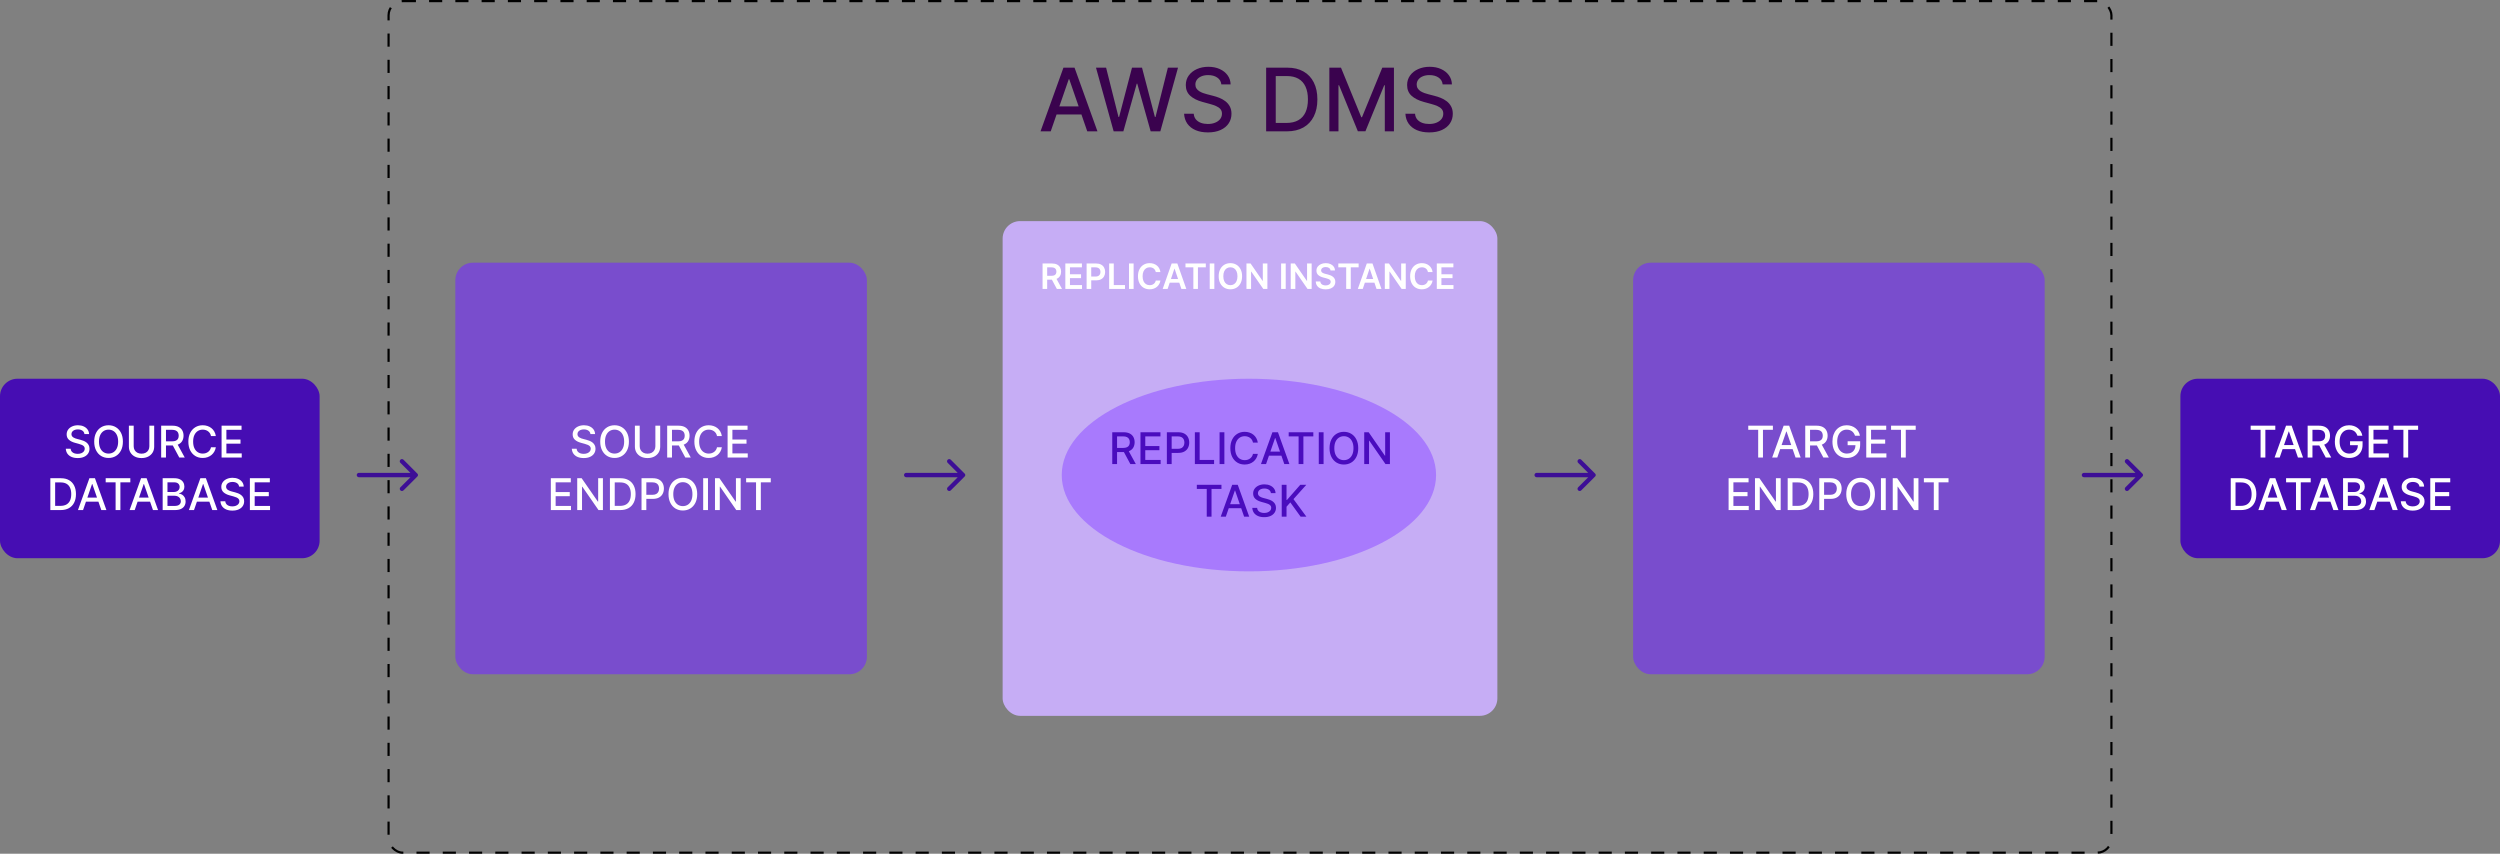
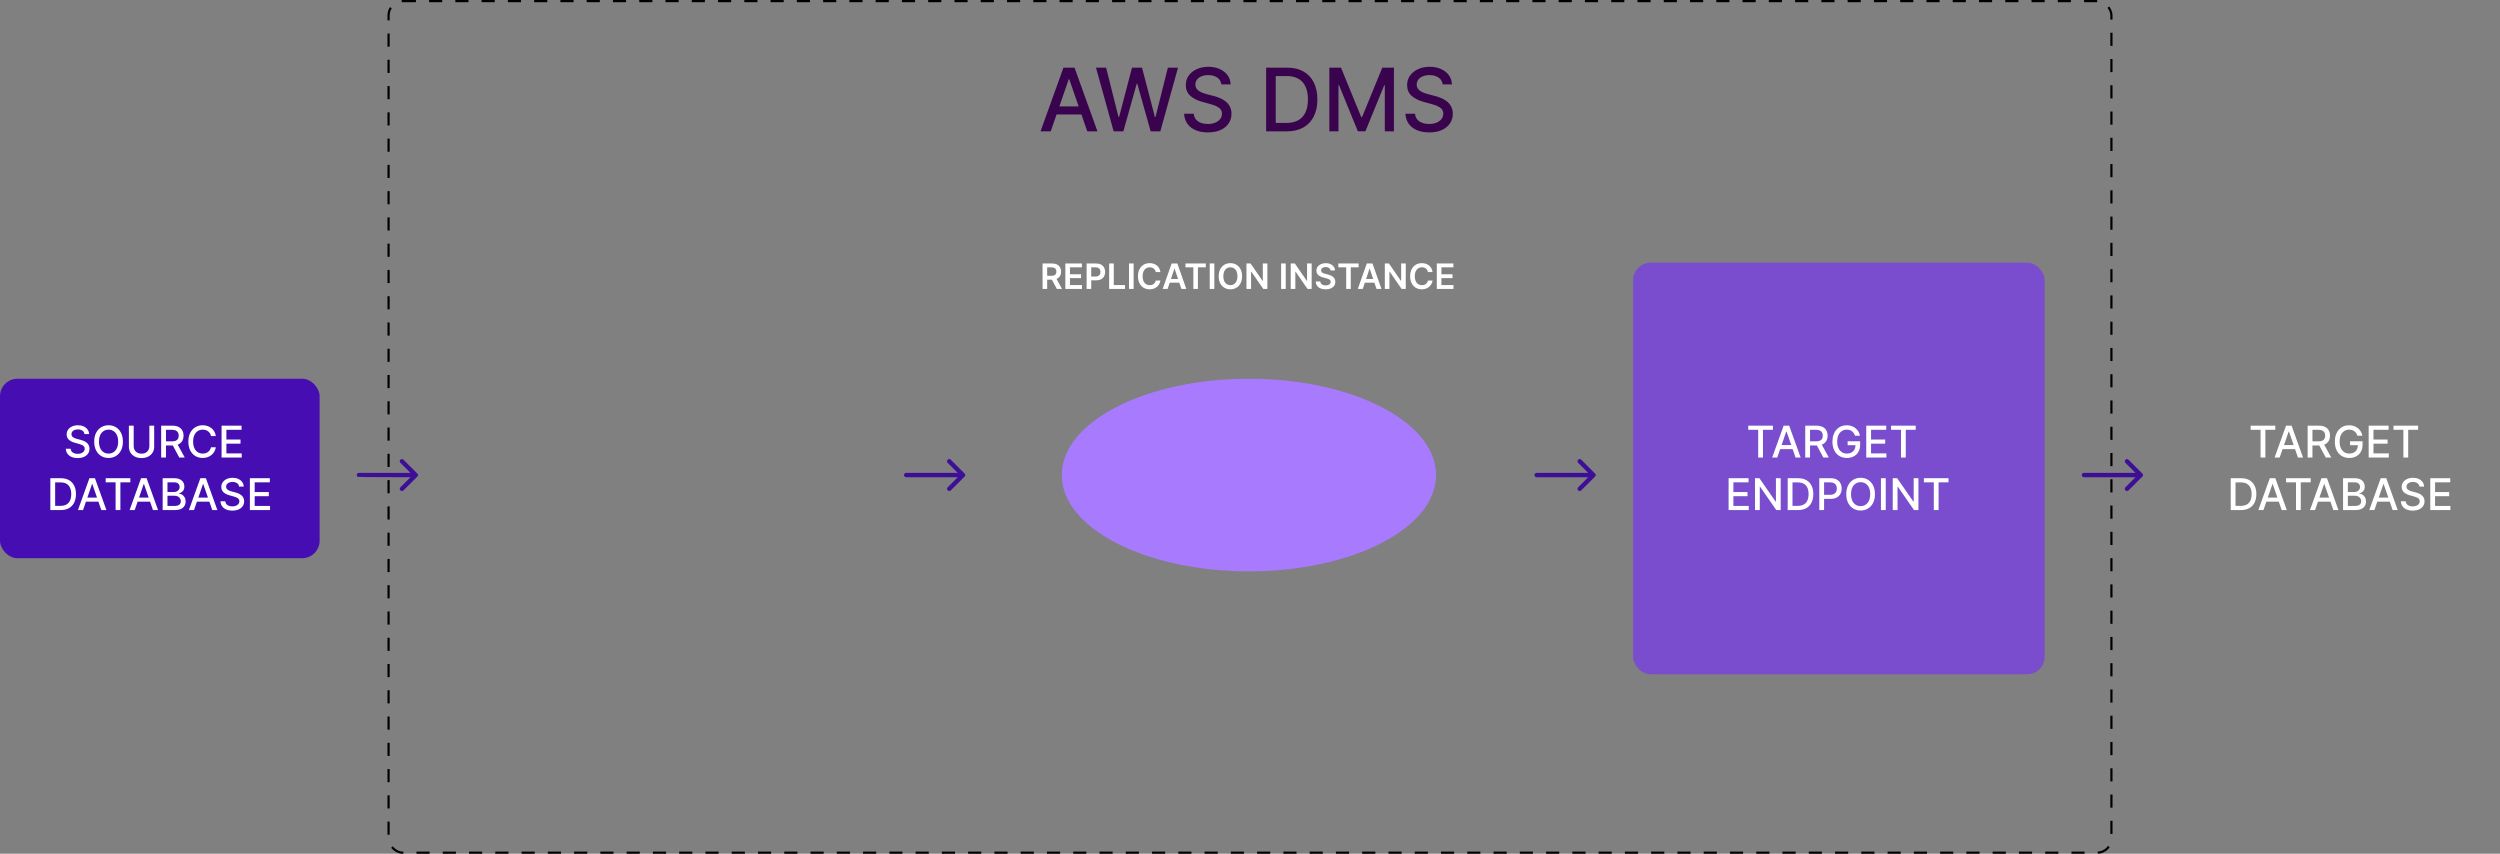
<svg xmlns="http://www.w3.org/2000/svg" width="1142" height="390" viewBox="0 0 1142 390" fill="none">
  <rect x="0" y="0" width="1142" height="390" fill="#808080" stroke="none" />
  <path d="M479.97 60H475.311L485.779 30.909H490.85L501.319 60H496.66L488.436 36.193H488.208L479.97 60ZM480.751 48.608H495.865V52.301H480.751V48.608ZM508.716 60L500.648 30.909H505.265L510.932 53.438H511.202L517.097 30.909H521.671L527.566 53.452H527.836L533.489 30.909H538.12L530.037 60H525.62L519.498 38.21H519.27L513.148 60H508.716ZM557.91 38.551C557.759 37.206 557.134 36.165 556.035 35.426C554.937 34.678 553.554 34.304 551.887 34.304C550.694 34.304 549.662 34.493 548.791 34.872C547.92 35.242 547.243 35.753 546.76 36.406C546.286 37.05 546.049 37.784 546.049 38.608C546.049 39.299 546.21 39.896 546.532 40.398C546.864 40.9 547.295 41.321 547.825 41.662C548.365 41.993 548.942 42.273 549.558 42.5C550.173 42.718 550.765 42.898 551.333 43.04L554.174 43.778C555.102 44.006 556.054 44.313 557.029 44.702C558.005 45.09 558.909 45.601 559.743 46.236C560.576 46.87 561.248 47.656 561.76 48.594C562.28 49.531 562.541 50.653 562.541 51.96C562.541 53.608 562.115 55.071 561.262 56.349C560.42 57.628 559.193 58.636 557.583 59.375C555.983 60.114 554.047 60.483 551.774 60.483C549.596 60.483 547.711 60.137 546.12 59.446C544.529 58.755 543.284 57.775 542.385 56.506C541.485 55.227 540.988 53.712 540.893 51.96H545.297C545.382 53.011 545.723 53.887 546.319 54.588C546.925 55.279 547.697 55.795 548.635 56.136C549.582 56.468 550.618 56.633 551.745 56.633C552.986 56.633 554.089 56.439 555.055 56.051C556.03 55.653 556.797 55.104 557.356 54.403C557.915 53.693 558.194 52.865 558.194 51.918C558.194 51.056 557.948 50.35 557.456 49.801C556.973 49.252 556.315 48.797 555.481 48.438C554.657 48.078 553.725 47.76 552.683 47.486L549.245 46.548C546.916 45.914 545.069 44.981 543.706 43.75C542.351 42.519 541.674 40.89 541.674 38.864C541.674 37.188 542.129 35.724 543.038 34.474C543.947 33.224 545.178 32.254 546.731 31.562C548.284 30.862 550.036 30.511 551.987 30.511C553.957 30.511 555.694 30.857 557.2 31.548C558.715 32.24 559.908 33.191 560.779 34.403C561.651 35.606 562.105 36.989 562.143 38.551H557.91ZM587.789 60H578.372V30.909H588.088C590.938 30.909 593.386 31.491 595.431 32.656C597.477 33.812 599.044 35.474 600.133 37.642C601.232 39.801 601.781 42.391 601.781 45.412C601.781 48.442 601.227 51.046 600.119 53.224C599.02 55.403 597.43 57.079 595.346 58.253C593.263 59.418 590.744 60 587.789 60ZM582.761 56.165H587.548C589.764 56.165 591.606 55.748 593.074 54.915C594.541 54.072 595.64 52.855 596.369 51.264C597.098 49.664 597.463 47.713 597.463 45.412C597.463 43.13 597.098 41.193 596.369 39.602C595.649 38.011 594.574 36.804 593.145 35.98C591.715 35.156 589.939 34.744 587.818 34.744H582.761V56.165ZM607.239 30.909H612.566L621.827 53.523H622.168L631.429 30.909H636.756V60H632.58V38.949H632.31L623.73 59.957H620.265L611.685 38.935H611.415V60H607.239V30.909ZM659.004 38.551C658.852 37.206 658.227 36.165 657.129 35.426C656.03 34.678 654.648 34.304 652.981 34.304C651.788 34.304 650.756 34.493 649.885 34.872C649.013 35.242 648.336 35.753 647.853 36.406C647.38 37.05 647.143 37.784 647.143 38.608C647.143 39.299 647.304 39.896 647.626 40.398C647.958 40.9 648.388 41.321 648.919 41.662C649.458 41.993 650.036 42.273 650.652 42.5C651.267 42.718 651.859 42.898 652.427 43.04L655.268 43.778C656.196 44.006 657.148 44.313 658.123 44.702C659.099 45.09 660.003 45.601 660.836 46.236C661.67 46.87 662.342 47.656 662.853 48.594C663.374 49.531 663.635 50.653 663.635 51.96C663.635 53.608 663.208 55.071 662.356 56.349C661.513 57.628 660.287 58.636 658.677 59.375C657.077 60.114 655.14 60.483 652.868 60.483C650.69 60.483 648.805 60.137 647.214 59.446C645.623 58.755 644.378 57.775 643.478 56.506C642.579 55.227 642.082 53.712 641.987 51.96H646.39C646.475 53.011 646.816 53.887 647.413 54.588C648.019 55.279 648.791 55.795 649.728 56.136C650.675 56.468 651.712 56.633 652.839 56.633C654.08 56.633 655.183 56.439 656.149 56.051C657.124 55.653 657.891 55.104 658.45 54.403C659.009 53.693 659.288 52.865 659.288 51.918C659.288 51.056 659.042 50.35 658.549 49.801C658.066 49.252 657.408 48.797 656.575 48.438C655.751 48.078 654.818 47.76 653.777 47.486L650.339 46.548C648.01 45.914 646.163 44.981 644.799 43.75C643.445 42.519 642.768 40.89 642.768 38.864C642.768 37.188 643.223 35.724 644.132 34.474C645.041 33.224 646.272 32.254 647.825 31.562C649.378 30.862 651.13 30.511 653.081 30.511C655.05 30.511 656.788 30.857 658.294 31.548C659.809 32.24 661.002 33.191 661.873 34.403C662.744 35.606 663.199 36.989 663.237 38.551H659.004Z" fill="#3A034E" />
-   <rect x="458" y="101" width="226" height="226" rx="8" fill="#C6ADF5" />
  <path d="M476.241 132V120.364H480.605C481.499 120.364 482.249 120.519 482.855 120.83C483.465 121.14 483.925 121.576 484.236 122.136C484.55 122.693 484.707 123.343 484.707 124.085C484.707 124.831 484.548 125.479 484.23 126.028C483.916 126.574 483.452 126.996 482.838 127.295C482.224 127.591 481.471 127.739 480.577 127.739H477.469V125.989H480.293C480.815 125.989 481.243 125.917 481.577 125.773C481.91 125.625 482.156 125.411 482.315 125.131C482.478 124.847 482.56 124.498 482.56 124.085C482.56 123.672 482.478 123.32 482.315 123.028C482.152 122.733 481.904 122.509 481.571 122.358C481.238 122.203 480.808 122.125 480.281 122.125H478.349V132H476.241ZM482.253 126.727L485.134 132H482.781L479.952 126.727H482.253ZM486.648 132V120.364H494.216V122.131H488.756V125.29H493.824V127.057H488.756V130.233H494.261V132H486.648ZM496.366 132V120.364H500.73C501.624 120.364 502.374 120.53 502.98 120.864C503.59 121.197 504.05 121.655 504.361 122.239C504.675 122.818 504.832 123.477 504.832 124.216C504.832 124.962 504.675 125.625 504.361 126.205C504.046 126.784 503.582 127.241 502.969 127.574C502.355 127.903 501.599 128.068 500.702 128.068H497.81V126.335H500.418C500.94 126.335 501.368 126.244 501.702 126.062C502.035 125.881 502.281 125.631 502.44 125.312C502.603 124.994 502.685 124.629 502.685 124.216C502.685 123.803 502.603 123.439 502.44 123.125C502.281 122.811 502.033 122.566 501.696 122.392C501.363 122.214 500.933 122.125 500.406 122.125H498.474V132H496.366ZM506.663 132V120.364H508.771V130.233H513.896V132H506.663ZM517.834 120.364V132H515.726V120.364H517.834ZM530.077 124.29H527.952C527.891 123.941 527.779 123.633 527.616 123.364C527.454 123.091 527.251 122.86 527.009 122.67C526.766 122.481 526.49 122.339 526.179 122.244C525.872 122.146 525.541 122.097 525.185 122.097C524.552 122.097 523.991 122.256 523.503 122.574C523.014 122.888 522.632 123.35 522.355 123.96C522.079 124.566 521.94 125.307 521.94 126.182C521.94 127.072 522.079 127.822 522.355 128.432C522.635 129.038 523.018 129.496 523.503 129.807C523.991 130.114 524.55 130.267 525.179 130.267C525.527 130.267 525.853 130.222 526.156 130.131C526.463 130.036 526.738 129.898 526.98 129.716C527.226 129.534 527.433 129.311 527.599 129.045C527.77 128.78 527.887 128.477 527.952 128.136L530.077 128.148C529.997 128.701 529.825 129.22 529.56 129.705C529.298 130.189 528.955 130.617 528.531 130.989C528.107 131.356 527.611 131.644 527.043 131.852C526.474 132.057 525.844 132.159 525.151 132.159C524.128 132.159 523.215 131.922 522.412 131.449C521.609 130.975 520.976 130.292 520.514 129.398C520.052 128.504 519.821 127.432 519.821 126.182C519.821 124.928 520.054 123.856 520.52 122.966C520.986 122.072 521.62 121.388 522.423 120.915C523.226 120.441 524.135 120.205 525.151 120.205C525.798 120.205 526.401 120.295 526.957 120.477C527.514 120.659 528.01 120.926 528.446 121.278C528.882 121.627 529.24 122.055 529.52 122.562C529.804 123.066 529.99 123.642 530.077 124.29ZM533.361 132H531.111L535.207 120.364H537.81L541.912 132H539.662L536.554 122.75H536.463L533.361 132ZM533.435 127.438H539.571V129.131H533.435V127.438ZM541.527 122.131V120.364H550.811V122.131H547.214V132H545.124V122.131H541.527ZM554.709 120.364V132H552.601V120.364H554.709ZM567.389 126.182C567.389 127.436 567.154 128.509 566.685 129.403C566.219 130.294 565.582 130.975 564.776 131.449C563.973 131.922 563.062 132.159 562.043 132.159C561.024 132.159 560.111 131.922 559.304 131.449C558.501 130.972 557.865 130.288 557.395 129.398C556.929 128.504 556.696 127.432 556.696 126.182C556.696 124.928 556.929 123.856 557.395 122.966C557.865 122.072 558.501 121.388 559.304 120.915C560.111 120.441 561.024 120.205 562.043 120.205C563.062 120.205 563.973 120.441 564.776 120.915C565.582 121.388 566.219 122.072 566.685 122.966C567.154 123.856 567.389 124.928 567.389 126.182ZM565.27 126.182C565.27 125.299 565.132 124.555 564.855 123.949C564.582 123.339 564.204 122.879 563.719 122.568C563.234 122.254 562.675 122.097 562.043 122.097C561.41 122.097 560.851 122.254 560.366 122.568C559.882 122.879 559.501 123.339 559.224 123.949C558.952 124.555 558.815 125.299 558.815 126.182C558.815 127.064 558.952 127.811 559.224 128.42C559.501 129.027 559.882 129.487 560.366 129.801C560.851 130.112 561.41 130.267 562.043 130.267C562.675 130.267 563.234 130.112 563.719 129.801C564.204 129.487 564.582 129.027 564.855 128.42C565.132 127.811 565.27 127.064 565.27 126.182ZM578.945 120.364V132H577.07L571.587 124.074H571.49V132H569.382V120.364H571.268L576.746 128.295H576.848V120.364H578.945ZM587.318 120.364V132H585.21V120.364H587.318ZM599.163 120.364V132H597.288L591.805 124.074H591.709V132H589.601V120.364H591.487L596.964 128.295H597.067V120.364H599.163ZM607.784 123.562C607.731 123.066 607.508 122.68 607.114 122.403C606.723 122.127 606.216 121.989 605.591 121.989C605.152 121.989 604.775 122.055 604.46 122.188C604.146 122.32 603.905 122.5 603.739 122.727C603.572 122.955 603.487 123.214 603.483 123.506C603.483 123.748 603.538 123.958 603.648 124.136C603.761 124.314 603.915 124.466 604.108 124.591C604.301 124.712 604.515 124.814 604.75 124.898C604.985 124.981 605.222 125.051 605.46 125.108L606.551 125.381C606.991 125.483 607.413 125.621 607.818 125.795C608.227 125.97 608.593 126.189 608.915 126.455C609.241 126.72 609.498 127.04 609.688 127.415C609.877 127.79 609.972 128.229 609.972 128.733C609.972 129.415 609.797 130.015 609.449 130.534C609.1 131.049 608.597 131.453 607.938 131.744C607.282 132.032 606.489 132.176 605.557 132.176C604.652 132.176 603.866 132.036 603.199 131.756C602.536 131.475 602.017 131.066 601.642 130.528C601.271 129.991 601.07 129.335 601.04 128.562H603.114C603.144 128.968 603.269 129.305 603.489 129.574C603.708 129.843 603.994 130.044 604.347 130.176C604.703 130.309 605.1 130.375 605.54 130.375C605.998 130.375 606.4 130.307 606.744 130.17C607.093 130.03 607.366 129.837 607.562 129.591C607.759 129.341 607.86 129.049 607.864 128.716C607.86 128.413 607.771 128.163 607.597 127.966C607.422 127.765 607.178 127.598 606.864 127.466C606.553 127.33 606.189 127.208 605.773 127.102L604.449 126.761C603.491 126.515 602.733 126.142 602.176 125.642C601.623 125.138 601.347 124.47 601.347 123.636C601.347 122.951 601.532 122.35 601.903 121.835C602.278 121.32 602.788 120.92 603.432 120.636C604.076 120.348 604.805 120.205 605.619 120.205C606.445 120.205 607.169 120.348 607.79 120.636C608.415 120.92 608.905 121.316 609.261 121.824C609.617 122.328 609.801 122.907 609.812 123.562H607.784ZM611.339 122.131V120.364H620.624V122.131H617.027V132H614.936V122.131H611.339ZM622.501 132H620.251L624.348 120.364H626.95L631.053 132H628.803L625.695 122.75H625.604L622.501 132ZM622.575 127.438H628.712V129.131H622.575V127.438ZM642.148 120.364V132H640.273L634.79 124.074H634.693V132H632.585V120.364H634.472L639.949 128.295H640.051V120.364H642.148ZM654.405 124.29H652.28C652.219 123.941 652.107 123.633 651.945 123.364C651.782 123.091 651.579 122.86 651.337 122.67C651.094 122.481 650.818 122.339 650.507 122.244C650.2 122.146 649.869 122.097 649.513 122.097C648.88 122.097 648.32 122.256 647.831 122.574C647.342 122.888 646.96 123.35 646.683 123.96C646.407 124.566 646.268 125.307 646.268 126.182C646.268 127.072 646.407 127.822 646.683 128.432C646.964 129.038 647.346 129.496 647.831 129.807C648.32 130.114 648.878 130.267 649.507 130.267C649.856 130.267 650.181 130.222 650.484 130.131C650.791 130.036 651.066 129.898 651.308 129.716C651.554 129.534 651.761 129.311 651.928 129.045C652.098 128.78 652.215 128.477 652.28 128.136L654.405 128.148C654.325 128.701 654.153 129.22 653.888 129.705C653.626 130.189 653.284 130.617 652.859 130.989C652.435 131.356 651.939 131.644 651.371 131.852C650.803 132.057 650.172 132.159 649.479 132.159C648.456 132.159 647.543 131.922 646.74 131.449C645.937 130.975 645.304 130.292 644.842 129.398C644.38 128.504 644.149 127.432 644.149 126.182C644.149 124.928 644.382 123.856 644.848 122.966C645.314 122.072 645.948 121.388 646.751 120.915C647.554 120.441 648.464 120.205 649.479 120.205C650.126 120.205 650.729 120.295 651.286 120.477C651.842 120.659 652.339 120.926 652.774 121.278C653.21 121.627 653.568 122.055 653.848 122.562C654.132 123.066 654.318 123.642 654.405 124.29ZM656.335 132V120.364H663.903V122.131H658.443V125.29H663.511V127.057H658.443V130.233H663.949V132H656.335Z" fill="white" />
  <ellipse cx="570.5" cy="217" rx="85.5" ry="44" fill="#A87AFD" />
-   <path d="M508.078 212V197.455H513.263C514.39 197.455 515.325 197.649 516.069 198.037C516.817 198.425 517.375 198.963 517.745 199.649C518.114 200.331 518.299 201.119 518.299 202.014C518.299 202.904 518.112 203.688 517.738 204.365C517.368 205.037 516.81 205.561 516.061 205.935C515.318 206.309 514.383 206.496 513.256 206.496H509.328V204.607H513.057C513.767 204.607 514.345 204.505 514.79 204.301C515.24 204.098 515.569 203.802 515.777 203.413C515.986 203.025 516.09 202.559 516.09 202.014C516.09 201.465 515.983 200.989 515.77 200.587C515.562 200.184 515.233 199.876 514.783 199.663C514.338 199.446 513.753 199.337 513.029 199.337H510.273V212H508.078ZM515.259 205.438L518.853 212H516.353L512.83 205.438H515.259ZM520.969 212V197.455H530.088V199.344H523.164V203.776H529.613V205.658H523.164V210.111H530.174V212H520.969ZM533.02 212V197.455H538.205C539.336 197.455 540.274 197.661 541.017 198.072C541.76 198.484 542.317 199.048 542.686 199.763C543.055 200.473 543.24 201.273 543.24 202.163C543.24 203.058 543.053 203.863 542.679 204.578C542.31 205.288 541.751 205.852 541.003 206.268C540.259 206.68 539.324 206.886 538.197 206.886H534.632V205.026H537.999C538.714 205.026 539.294 204.902 539.739 204.656C540.184 204.405 540.51 204.064 540.719 203.634C540.927 203.203 541.031 202.713 541.031 202.163C541.031 201.614 540.927 201.126 540.719 200.7C540.51 200.274 540.181 199.94 539.732 199.699C539.286 199.457 538.699 199.337 537.97 199.337H535.214V212H533.02ZM545.813 212V197.455H548.007V210.111H554.598V212H545.813ZM559.297 197.455V212H557.102V197.455H559.297ZM574.574 202.185H572.358C572.272 201.711 572.114 201.295 571.882 200.935C571.65 200.575 571.366 200.269 571.029 200.018C570.693 199.768 570.317 199.578 569.9 199.45C569.488 199.322 569.05 199.259 568.586 199.259C567.748 199.259 566.998 199.469 566.335 199.891C565.677 200.312 565.156 200.93 564.772 201.744C564.394 202.559 564.204 203.553 564.204 204.727C564.204 205.911 564.394 206.91 564.772 207.724C565.156 208.539 565.679 209.154 566.342 209.571C567.005 209.988 567.751 210.196 568.579 210.196C569.038 210.196 569.474 210.134 569.886 210.011C570.303 209.884 570.679 209.696 571.015 209.45C571.351 209.204 571.636 208.903 571.868 208.548C572.104 208.188 572.268 207.777 572.358 207.312L574.574 207.32C574.455 208.035 574.225 208.693 573.885 209.294C573.548 209.891 573.115 210.407 572.585 210.842C572.059 211.273 571.458 211.607 570.781 211.844C570.104 212.08 569.365 212.199 568.565 212.199C567.306 212.199 566.183 211.901 565.199 211.304C564.214 210.703 563.437 209.843 562.869 208.726C562.306 207.608 562.024 206.276 562.024 204.727C562.024 203.174 562.308 201.841 562.876 200.729C563.444 199.611 564.221 198.754 565.206 198.158C566.19 197.556 567.31 197.256 568.565 197.256C569.337 197.256 570.056 197.367 570.724 197.589C571.396 197.807 572 198.129 572.535 198.555C573.07 198.977 573.513 199.493 573.863 200.104C574.214 200.71 574.45 201.403 574.574 202.185ZM578.331 212H576.001L581.235 197.455H583.771L589.005 212H586.676L582.564 200.097H582.45L578.331 212ZM578.721 206.304H586.278V208.151H578.721V206.304ZM588.67 199.344V197.455H599.927V199.344H595.388V212H593.201V199.344H588.67ZM604.609 197.455V212H602.414V197.455H604.609ZM620.44 204.727C620.44 206.28 620.156 207.616 619.588 208.733C619.02 209.846 618.241 210.703 617.251 211.304C616.266 211.901 615.146 212.199 613.892 212.199C612.632 212.199 611.508 211.901 610.518 211.304C609.533 210.703 608.757 209.843 608.189 208.726C607.62 207.608 607.336 206.276 607.336 204.727C607.336 203.174 607.62 201.841 608.189 200.729C608.757 199.611 609.533 198.754 610.518 198.158C611.508 197.556 612.632 197.256 613.892 197.256C615.146 197.256 616.266 197.556 617.251 198.158C618.241 198.754 619.02 199.611 619.588 200.729C620.156 201.841 620.44 203.174 620.44 204.727ZM618.267 204.727C618.267 203.544 618.075 202.547 617.691 201.737C617.313 200.923 616.792 200.307 616.129 199.891C615.471 199.469 614.725 199.259 613.892 199.259C613.054 199.259 612.306 199.469 611.647 199.891C610.989 200.307 610.468 200.923 610.085 201.737C609.706 202.547 609.517 203.544 609.517 204.727C609.517 205.911 609.706 206.91 610.085 207.724C610.468 208.534 610.989 209.15 611.647 209.571C612.306 209.988 613.054 210.196 613.892 210.196C614.725 210.196 615.471 209.988 616.129 209.571C616.792 209.15 617.313 208.534 617.691 207.724C618.075 206.91 618.267 205.911 618.267 204.727ZM634.916 197.455V212H632.899L625.506 201.332H625.371V212H623.176V197.455H625.207L632.608 208.136H632.743V197.455H634.916ZM546.707 223.344V221.455H557.964V223.344H553.426V236H551.238V223.344H546.707ZM559.961 236H557.632L562.866 221.455H565.402L570.636 236H568.307L564.194 224.097H564.081L559.961 236ZM560.352 230.304H567.909V232.151H560.352V230.304ZM580.553 225.276C580.477 224.603 580.164 224.082 579.615 223.713C579.066 223.339 578.375 223.152 577.541 223.152C576.945 223.152 576.429 223.247 575.993 223.436C575.557 223.621 575.219 223.876 574.977 224.203C574.741 224.525 574.622 224.892 574.622 225.304C574.622 225.65 574.703 225.948 574.864 226.199C575.03 226.45 575.245 226.661 575.51 226.831C575.78 226.997 576.069 227.136 576.377 227.25C576.684 227.359 576.98 227.449 577.264 227.52L578.685 227.889C579.149 228.003 579.625 228.157 580.112 228.351C580.6 228.545 581.052 228.801 581.469 229.118C581.886 229.435 582.222 229.828 582.477 230.297C582.738 230.766 582.868 231.327 582.868 231.98C582.868 232.804 582.655 233.536 582.229 234.175C581.807 234.814 581.194 235.318 580.389 235.688C579.589 236.057 578.621 236.241 577.485 236.241C576.396 236.241 575.453 236.069 574.658 235.723C573.862 235.377 573.24 234.887 572.79 234.253C572.34 233.614 572.092 232.856 572.044 231.98H574.246C574.289 232.506 574.459 232.944 574.757 233.294C575.06 233.64 575.446 233.898 575.915 234.068C576.388 234.234 576.907 234.317 577.47 234.317C578.091 234.317 578.642 234.22 579.125 234.026C579.613 233.827 579.996 233.552 580.276 233.202C580.555 232.847 580.695 232.432 580.695 231.959C580.695 231.528 580.572 231.175 580.325 230.901C580.084 230.626 579.755 230.399 579.338 230.219C578.926 230.039 578.46 229.88 577.939 229.743L576.22 229.274C575.056 228.957 574.132 228.491 573.45 227.875C572.773 227.259 572.435 226.445 572.435 225.432C572.435 224.594 572.662 223.862 573.117 223.237C573.571 222.612 574.187 222.127 574.963 221.781C575.74 221.431 576.616 221.256 577.591 221.256C578.576 221.256 579.445 221.429 580.198 221.774C580.955 222.12 581.552 222.596 581.987 223.202C582.423 223.803 582.65 224.494 582.669 225.276H580.553ZM585.491 236V221.455H587.685V228.401H587.863L593.964 221.455H596.726L590.86 228.003L596.748 236H594.106L589.404 229.501L587.685 231.476V236H585.491Z" fill="#4A0CBE" />
  <rect x="746" y="120" width="188" height="188" rx="8" fill="#794DCD" />
  <path d="M798.603 196.344V194.455H809.86V196.344H805.322V209H803.135V196.344H798.603ZM811.858 209H809.528L814.763 194.455H817.298L822.533 209H820.203L816.091 197.097H815.977L811.858 209ZM812.249 203.304H819.805V205.151H812.249V203.304ZM824.633 209V194.455H829.818C830.945 194.455 831.88 194.649 832.623 195.037C833.371 195.425 833.93 195.963 834.299 196.649C834.669 197.331 834.853 198.119 834.853 199.014C834.853 199.904 834.666 200.688 834.292 201.365C833.923 202.037 833.364 202.561 832.616 202.935C831.873 203.309 830.938 203.496 829.811 203.496H825.883V201.607H829.612C830.322 201.607 830.9 201.505 831.345 201.301C831.795 201.098 832.124 200.802 832.332 200.413C832.54 200.025 832.645 199.559 832.645 199.014C832.645 198.465 832.538 197.989 832.325 197.587C832.117 197.184 831.788 196.876 831.338 196.663C830.893 196.446 830.308 196.337 829.583 196.337H826.828V209H824.633ZM831.814 202.438L835.407 209H832.907L829.385 202.438H831.814ZM847.368 199.05C847.23 198.619 847.046 198.233 846.814 197.892C846.586 197.546 846.314 197.253 845.997 197.011C845.68 196.765 845.317 196.578 844.91 196.45C844.508 196.322 844.065 196.259 843.582 196.259C842.763 196.259 842.024 196.469 841.366 196.891C840.708 197.312 840.187 197.93 839.804 198.744C839.425 199.554 839.235 200.546 839.235 201.72C839.235 202.899 839.427 203.896 839.811 204.71C840.194 205.525 840.72 206.143 841.387 206.564C842.055 206.985 842.815 207.196 843.667 207.196C844.458 207.196 845.147 207.035 845.734 206.713C846.326 206.391 846.783 205.937 847.105 205.349C847.431 204.758 847.595 204.062 847.595 203.261L848.163 203.368H844.001V201.557H849.718V203.212C849.718 204.433 849.458 205.494 848.937 206.393C848.421 207.288 847.706 207.98 846.792 208.467C845.883 208.955 844.842 209.199 843.667 209.199C842.351 209.199 841.196 208.896 840.201 208.29C839.212 207.684 838.44 206.824 837.886 205.712C837.332 204.594 837.055 203.268 837.055 201.734C837.055 200.574 837.216 199.533 837.538 198.609C837.86 197.686 838.312 196.902 838.895 196.259C839.482 195.61 840.171 195.115 840.961 194.774C841.757 194.429 842.626 194.256 843.568 194.256C844.354 194.256 845.085 194.372 845.762 194.604C846.444 194.836 847.05 195.165 847.581 195.591C848.116 196.017 848.558 196.524 848.909 197.111C849.259 197.693 849.496 198.339 849.619 199.05H847.368ZM852.504 209V194.455H861.624V196.344H854.699V200.776H861.148V202.658H854.699V207.111H861.709V209H852.504ZM863.838 196.344V194.455H875.095V196.344H870.556V209H868.369V196.344H863.838ZM789.623 233V218.455H798.743V220.344H791.818V224.776H798.267V226.658H791.818V231.111H798.828V233H789.623ZM813.414 218.455V233H811.397L804.004 222.332H803.869V233H801.674V218.455H803.705L811.106 229.136H811.241V218.455H813.414ZM821.324 233H816.616V218.455H821.474C822.899 218.455 824.123 218.746 825.145 219.328C826.168 219.906 826.952 220.737 827.496 221.821C828.046 222.901 828.32 224.196 828.32 225.706C828.32 227.221 828.043 228.523 827.489 229.612C826.94 230.701 826.144 231.539 825.103 232.126C824.061 232.709 822.802 233 821.324 233ZM818.81 231.082H821.204C822.312 231.082 823.233 230.874 823.966 230.457C824.7 230.036 825.25 229.428 825.614 228.632C825.979 227.832 826.161 226.857 826.161 225.706C826.161 224.565 825.979 223.597 825.614 222.801C825.254 222.006 824.717 221.402 824.002 220.99C823.287 220.578 822.399 220.372 821.339 220.372H818.81V231.082ZM831.049 233V218.455H836.234C837.365 218.455 838.303 218.661 839.046 219.072C839.79 219.484 840.346 220.048 840.715 220.763C841.085 221.473 841.269 222.273 841.269 223.163C841.269 224.058 841.082 224.863 840.708 225.578C840.339 226.288 839.78 226.852 839.032 227.268C838.289 227.68 837.354 227.886 836.227 227.886H832.661V226.026H836.028C836.743 226.026 837.323 225.902 837.768 225.656C838.213 225.405 838.54 225.064 838.748 224.634C838.956 224.203 839.061 223.713 839.061 223.163C839.061 222.614 838.956 222.126 838.748 221.7C838.54 221.274 838.211 220.94 837.761 220.699C837.316 220.457 836.729 220.337 835.999 220.337H833.244V233H831.049ZM856.477 225.727C856.477 227.28 856.193 228.616 855.625 229.733C855.057 230.846 854.278 231.703 853.288 232.304C852.303 232.901 851.184 233.199 849.929 233.199C848.669 233.199 847.545 232.901 846.555 232.304C845.57 231.703 844.794 230.843 844.226 229.726C843.657 228.608 843.373 227.276 843.373 225.727C843.373 224.174 843.657 222.841 844.226 221.729C844.794 220.611 845.57 219.754 846.555 219.158C847.545 218.556 848.669 218.256 849.929 218.256C851.184 218.256 852.303 218.556 853.288 219.158C854.278 219.754 855.057 220.611 855.625 221.729C856.193 222.841 856.477 224.174 856.477 225.727ZM854.304 225.727C854.304 224.544 854.112 223.547 853.729 222.737C853.35 221.923 852.829 221.307 852.166 220.891C851.508 220.469 850.762 220.259 849.929 220.259C849.091 220.259 848.343 220.469 847.684 220.891C847.026 221.307 846.506 221.923 846.122 222.737C845.743 223.547 845.554 224.544 845.554 225.727C845.554 226.911 845.743 227.91 846.122 228.724C846.506 229.534 847.026 230.15 847.684 230.571C848.343 230.988 849.091 231.196 849.929 231.196C850.762 231.196 851.508 230.988 852.166 230.571C852.829 230.15 853.35 229.534 853.729 228.724C854.112 227.91 854.304 226.911 854.304 225.727ZM861.408 218.455V233H859.213V218.455H861.408ZM876.344 218.455V233H874.327L866.933 222.332H866.798V233H864.604V218.455H866.635L874.036 229.136H874.171V218.455H876.344ZM878.828 220.344V218.455H890.085V220.344H885.547V233H883.359V220.344H878.828Z" fill="white" />
-   <rect x="208" y="120" width="188" height="188" rx="8" fill="#794DCD" />
-   <path d="M269.713 198.276C269.637 197.603 269.325 197.082 268.775 196.713C268.226 196.339 267.535 196.152 266.702 196.152C266.105 196.152 265.589 196.247 265.153 196.436C264.718 196.621 264.379 196.876 264.138 197.203C263.901 197.525 263.782 197.892 263.782 198.304C263.782 198.65 263.863 198.948 264.024 199.199C264.19 199.45 264.405 199.661 264.67 199.831C264.94 199.997 265.229 200.136 265.537 200.25C265.845 200.359 266.14 200.449 266.425 200.52L267.845 200.889C268.309 201.003 268.785 201.157 269.273 201.351C269.76 201.545 270.212 201.801 270.629 202.118C271.046 202.435 271.382 202.828 271.638 203.297C271.898 203.766 272.028 204.327 272.028 204.98C272.028 205.804 271.815 206.536 271.389 207.175C270.968 207.814 270.354 208.318 269.55 208.688C268.749 209.057 267.781 209.241 266.645 209.241C265.556 209.241 264.613 209.069 263.818 208.723C263.023 208.377 262.4 207.887 261.95 207.253C261.5 206.614 261.252 205.856 261.204 204.98H263.406C263.449 205.506 263.619 205.944 263.917 206.294C264.22 206.64 264.606 206.898 265.075 207.068C265.549 207.234 266.067 207.317 266.631 207.317C267.251 207.317 267.802 207.22 268.285 207.026C268.773 206.827 269.157 206.552 269.436 206.202C269.715 205.847 269.855 205.432 269.855 204.959C269.855 204.528 269.732 204.175 269.486 203.901C269.244 203.626 268.915 203.399 268.498 203.219C268.086 203.039 267.62 202.88 267.099 202.743L265.381 202.274C264.216 201.957 263.292 201.491 262.611 200.875C261.934 200.259 261.595 199.445 261.595 198.432C261.595 197.594 261.822 196.862 262.277 196.237C262.731 195.612 263.347 195.127 264.123 194.781C264.9 194.431 265.776 194.256 266.751 194.256C267.736 194.256 268.605 194.429 269.358 194.774C270.115 195.12 270.712 195.596 271.148 196.202C271.583 196.803 271.81 197.494 271.829 198.276H269.713ZM287.286 201.727C287.286 203.28 287.002 204.616 286.433 205.733C285.865 206.846 285.086 207.703 284.097 208.304C283.112 208.901 281.992 209.199 280.737 209.199C279.478 209.199 278.353 208.901 277.364 208.304C276.379 207.703 275.602 206.843 275.034 205.726C274.466 204.608 274.182 203.276 274.182 201.727C274.182 200.174 274.466 198.841 275.034 197.729C275.602 196.611 276.379 195.754 277.364 195.158C278.353 194.556 279.478 194.256 280.737 194.256C281.992 194.256 283.112 194.556 284.097 195.158C285.086 195.754 285.865 196.611 286.433 197.729C287.002 198.841 287.286 200.174 287.286 201.727ZM285.112 201.727C285.112 200.544 284.921 199.547 284.537 198.737C284.158 197.923 283.637 197.307 282.975 196.891C282.316 196.469 281.571 196.259 280.737 196.259C279.899 196.259 279.151 196.469 278.493 196.891C277.835 197.307 277.314 197.923 276.931 198.737C276.552 199.547 276.362 200.544 276.362 201.727C276.362 202.911 276.552 203.91 276.931 204.724C277.314 205.534 277.835 206.15 278.493 206.571C279.151 206.988 279.899 207.196 280.737 207.196C281.571 207.196 282.316 206.988 282.975 206.571C283.637 206.15 284.158 205.534 284.537 204.724C284.921 203.91 285.112 202.911 285.112 201.727ZM299.376 194.455H301.577V204.021C301.577 205.039 301.338 205.941 300.86 206.727C300.382 207.509 299.709 208.124 298.843 208.574C297.976 209.019 296.961 209.241 295.796 209.241C294.636 209.241 293.623 209.019 292.756 208.574C291.89 208.124 291.217 207.509 290.739 206.727C290.261 205.941 290.022 205.039 290.022 204.021V194.455H292.216V203.844C292.216 204.502 292.361 205.087 292.65 205.598C292.943 206.109 293.358 206.512 293.893 206.805C294.428 207.094 295.062 207.239 295.796 207.239C296.535 207.239 297.171 207.094 297.706 206.805C298.246 206.512 298.658 206.109 298.942 205.598C299.231 205.087 299.376 204.502 299.376 203.844V194.455ZM304.768 209V194.455H309.953C311.079 194.455 312.015 194.649 312.758 195.037C313.506 195.425 314.065 195.963 314.434 196.649C314.803 197.331 314.988 198.119 314.988 199.014C314.988 199.904 314.801 200.688 314.427 201.365C314.058 202.037 313.499 202.561 312.751 202.935C312.008 203.309 311.072 203.496 309.945 203.496H306.018V201.607H309.747C310.457 201.607 311.035 201.505 311.48 201.301C311.929 201.098 312.258 200.802 312.467 200.413C312.675 200.025 312.779 199.559 312.779 199.014C312.779 198.465 312.673 197.989 312.46 197.587C312.251 197.184 311.922 196.876 311.472 196.663C311.027 196.446 310.443 196.337 309.718 196.337H306.963V209H304.768ZM311.948 202.438L315.542 209H313.042L309.519 202.438H311.948ZM329.74 199.185H327.524C327.438 198.711 327.28 198.295 327.048 197.935C326.816 197.575 326.532 197.269 326.195 197.018C325.859 196.768 325.483 196.578 325.066 196.45C324.654 196.322 324.216 196.259 323.752 196.259C322.914 196.259 322.164 196.469 321.501 196.891C320.843 197.312 320.322 197.93 319.938 198.744C319.56 199.559 319.37 200.553 319.37 201.727C319.37 202.911 319.56 203.91 319.938 204.724C320.322 205.539 320.845 206.154 321.508 206.571C322.171 206.988 322.917 207.196 323.745 207.196C324.204 207.196 324.64 207.134 325.052 207.011C325.469 206.884 325.845 206.696 326.181 206.45C326.517 206.204 326.802 205.903 327.034 205.548C327.27 205.188 327.434 204.777 327.524 204.312L329.74 204.32C329.621 205.035 329.392 205.693 329.051 206.294C328.714 206.891 328.281 207.407 327.751 207.842C327.225 208.273 326.624 208.607 325.947 208.844C325.27 209.08 324.531 209.199 323.731 209.199C322.472 209.199 321.349 208.901 320.365 208.304C319.38 207.703 318.603 206.843 318.035 205.726C317.472 204.608 317.19 203.276 317.19 201.727C317.19 200.174 317.474 198.841 318.042 197.729C318.61 196.611 319.387 195.754 320.372 195.158C321.356 194.556 322.476 194.256 323.731 194.256C324.503 194.256 325.222 194.367 325.89 194.589C326.562 194.807 327.166 195.129 327.701 195.555C328.236 195.977 328.679 196.493 329.029 197.104C329.38 197.71 329.616 198.403 329.74 199.185ZM332.366 209V194.455H341.485V196.344H334.56V200.776H341.009V202.658H334.56V207.111H341.57V209H332.366ZM251.623 233V218.455H260.743V220.344H253.818V224.776H260.267V226.658H253.818V231.111H260.828V233H251.623ZM275.414 218.455V233H273.397L266.004 222.332H265.869V233H263.674V218.455H265.705L273.106 229.136H273.241V218.455H275.414ZM283.324 233H278.616V218.455H283.474C284.899 218.455 286.123 218.746 287.145 219.328C288.168 219.906 288.952 220.737 289.496 221.821C290.046 222.901 290.32 224.196 290.32 225.706C290.32 227.221 290.043 228.523 289.489 229.612C288.94 230.701 288.144 231.539 287.103 232.126C286.061 232.709 284.802 233 283.324 233ZM280.81 231.082H283.204C284.312 231.082 285.233 230.874 285.966 230.457C286.7 230.036 287.25 229.428 287.614 228.632C287.979 227.832 288.161 226.857 288.161 225.706C288.161 224.565 287.979 223.597 287.614 222.801C287.254 222.006 286.717 221.402 286.002 220.99C285.287 220.578 284.399 220.372 283.339 220.372H280.81V231.082ZM293.049 233V218.455H298.234C299.365 218.455 300.303 218.661 301.046 219.072C301.79 219.484 302.346 220.048 302.715 220.763C303.085 221.473 303.269 222.273 303.269 223.163C303.269 224.058 303.082 224.863 302.708 225.578C302.339 226.288 301.78 226.852 301.032 227.268C300.289 227.68 299.354 227.886 298.227 227.886H294.661V226.026H298.028C298.743 226.026 299.323 225.902 299.768 225.656C300.213 225.405 300.54 225.064 300.748 224.634C300.956 224.203 301.061 223.713 301.061 223.163C301.061 222.614 300.956 222.126 300.748 221.7C300.54 221.274 300.211 220.94 299.761 220.699C299.316 220.457 298.729 220.337 297.999 220.337H295.244V233H293.049ZM318.477 225.727C318.477 227.28 318.193 228.616 317.625 229.733C317.057 230.846 316.278 231.703 315.288 232.304C314.303 232.901 313.184 233.199 311.929 233.199C310.669 233.199 309.545 232.901 308.555 232.304C307.57 231.703 306.794 230.843 306.226 229.726C305.657 228.608 305.373 227.276 305.373 225.727C305.373 224.174 305.657 222.841 306.226 221.729C306.794 220.611 307.57 219.754 308.555 219.158C309.545 218.556 310.669 218.256 311.929 218.256C313.184 218.256 314.303 218.556 315.288 219.158C316.278 219.754 317.057 220.611 317.625 221.729C318.193 222.841 318.477 224.174 318.477 225.727ZM316.304 225.727C316.304 224.544 316.112 223.547 315.729 222.737C315.35 221.923 314.829 221.307 314.166 220.891C313.508 220.469 312.762 220.259 311.929 220.259C311.091 220.259 310.343 220.469 309.684 220.891C309.026 221.307 308.506 221.923 308.122 222.737C307.743 223.547 307.554 224.544 307.554 225.727C307.554 226.911 307.743 227.91 308.122 228.724C308.506 229.534 309.026 230.15 309.684 230.571C310.343 230.988 311.091 231.196 311.929 231.196C312.762 231.196 313.508 230.988 314.166 230.571C314.829 230.15 315.35 229.534 315.729 228.724C316.112 227.91 316.304 226.911 316.304 225.727ZM323.408 218.455V233H321.213V218.455H323.408ZM338.344 218.455V233H336.327L328.933 222.332H328.798V233H326.604V218.455H328.635L336.036 229.136H336.171V218.455H338.344ZM340.828 220.344V218.455H352.085V220.344H347.547V233H345.359V220.344H340.828Z" fill="white" />
-   <rect x="996" y="173" width="146" height="82" rx="8" fill="#460DB3" />
  <path d="M1028.1 196.344V194.455H1039.36V196.344H1034.82V209H1032.63V196.344H1028.1ZM1041.36 209H1039.03L1044.26 194.455H1046.8L1052.03 209H1049.7L1045.59 197.097H1045.48L1041.36 209ZM1041.75 203.304H1049.31V205.151H1041.75V203.304ZM1054.13 209V194.455H1059.32C1060.44 194.455 1061.38 194.649 1062.12 195.037C1062.87 195.425 1063.43 195.963 1063.8 196.649C1064.17 197.331 1064.35 198.119 1064.35 199.014C1064.35 199.904 1064.17 200.688 1063.79 201.365C1063.42 202.037 1062.86 202.561 1062.12 202.935C1061.37 203.309 1060.44 203.496 1059.31 203.496H1055.38V201.607H1059.11C1059.82 201.607 1060.4 201.505 1060.84 201.301C1061.29 201.098 1061.62 200.802 1061.83 200.413C1062.04 200.025 1062.14 199.559 1062.14 199.014C1062.14 198.465 1062.04 197.989 1061.82 197.587C1061.62 197.184 1061.29 196.876 1060.84 196.663C1060.39 196.446 1059.81 196.337 1059.08 196.337H1056.33V209H1054.13ZM1061.31 202.438L1064.91 209H1062.41L1058.88 202.438H1061.31ZM1076.87 199.05C1076.73 198.619 1076.55 198.233 1076.31 197.892C1076.09 197.546 1075.81 197.253 1075.5 197.011C1075.18 196.765 1074.82 196.578 1074.41 196.45C1074.01 196.322 1073.56 196.259 1073.08 196.259C1072.26 196.259 1071.52 196.469 1070.87 196.891C1070.21 197.312 1069.69 197.93 1069.3 198.744C1068.92 199.554 1068.74 200.546 1068.74 201.72C1068.74 202.899 1068.93 203.896 1069.31 204.71C1069.69 205.525 1070.22 206.143 1070.89 206.564C1071.56 206.985 1072.31 207.196 1073.17 207.196C1073.96 207.196 1074.65 207.035 1075.23 206.713C1075.83 206.391 1076.28 205.937 1076.6 205.349C1076.93 204.758 1077.09 204.062 1077.09 203.261L1077.66 203.368H1073.5V201.557H1079.22V203.212C1079.22 204.433 1078.96 205.494 1078.44 206.393C1077.92 207.288 1077.21 207.98 1076.29 208.467C1075.38 208.955 1074.34 209.199 1073.17 209.199C1071.85 209.199 1070.7 208.896 1069.7 208.29C1068.71 207.684 1067.94 206.824 1067.39 205.712C1066.83 204.594 1066.56 203.268 1066.56 201.734C1066.56 200.574 1066.72 199.533 1067.04 198.609C1067.36 197.686 1067.81 196.902 1068.39 196.259C1068.98 195.61 1069.67 195.115 1070.46 194.774C1071.26 194.429 1072.13 194.256 1073.07 194.256C1073.85 194.256 1074.59 194.372 1075.26 194.604C1075.94 194.836 1076.55 195.165 1077.08 195.591C1077.62 196.017 1078.06 196.524 1078.41 197.111C1078.76 197.693 1079 198.339 1079.12 199.05H1076.87ZM1082 209V194.455H1091.12V196.344H1084.2V200.776H1090.65V202.658H1084.2V207.111H1091.21V209H1082ZM1093.34 196.344V194.455H1104.59V196.344H1100.06V209H1097.87V196.344H1093.34ZM1023.71 233H1019V218.455H1023.85C1025.28 218.455 1026.5 218.746 1027.53 219.328C1028.55 219.906 1029.33 220.737 1029.88 221.821C1030.43 222.901 1030.7 224.196 1030.7 225.706C1030.7 227.221 1030.42 228.523 1029.87 229.612C1029.32 230.701 1028.53 231.539 1027.48 232.126C1026.44 232.709 1025.18 233 1023.71 233ZM1021.19 231.082H1023.58C1024.69 231.082 1025.61 230.874 1026.35 230.457C1027.08 230.036 1027.63 229.428 1028 228.632C1028.36 227.832 1028.54 226.857 1028.54 225.706C1028.54 224.565 1028.36 223.597 1028 222.801C1027.64 222.006 1027.1 221.402 1026.38 220.99C1025.67 220.578 1024.78 220.372 1023.72 220.372H1021.19V231.082ZM1033.94 233H1031.61L1036.84 218.455H1039.38L1044.61 233H1042.28L1038.17 221.097H1038.06L1033.94 233ZM1034.33 227.304H1041.88V229.151H1034.33V227.304ZM1044.28 220.344V218.455H1055.53V220.344H1050.99V233H1048.81V220.344H1044.28ZM1057.53 233H1055.2L1060.43 218.455H1062.97L1068.2 233H1065.88L1061.76 221.097H1061.65L1057.53 233ZM1057.92 227.304H1065.48V229.151H1057.92V227.304ZM1070.31 233V218.455H1075.63C1076.66 218.455 1077.52 218.625 1078.2 218.966C1078.87 219.302 1079.38 219.759 1079.72 220.337C1080.05 220.91 1080.22 221.556 1080.22 222.276C1080.22 222.882 1080.11 223.393 1079.89 223.81C1079.66 224.222 1079.37 224.553 1078.99 224.804C1078.62 225.05 1078.21 225.23 1077.77 225.344V225.486C1078.25 225.509 1078.72 225.666 1079.18 225.955C1079.65 226.239 1080.03 226.643 1080.33 227.169C1080.64 227.695 1080.79 228.334 1080.79 229.087C1080.79 229.83 1080.61 230.498 1080.26 231.089C1079.92 231.677 1079.38 232.143 1078.66 232.489C1077.93 232.83 1077.01 233 1075.88 233H1070.31ZM1072.5 231.118H1075.67C1076.72 231.118 1077.47 230.914 1077.93 230.507C1078.38 230.1 1078.61 229.591 1078.61 228.98C1078.61 228.521 1078.49 228.099 1078.26 227.716C1078.03 227.332 1077.7 227.027 1077.27 226.8C1076.84 226.572 1076.33 226.459 1075.75 226.459H1072.5V231.118ZM1072.5 224.747H1075.44C1075.93 224.747 1076.38 224.652 1076.77 224.463C1077.17 224.274 1077.48 224.009 1077.71 223.668C1077.95 223.322 1078.07 222.915 1078.07 222.446C1078.07 221.845 1077.86 221.34 1077.44 220.933C1077.01 220.526 1076.37 220.322 1075.5 220.322H1072.5V224.747ZM1084.62 233H1082.29L1087.52 218.455H1090.06L1095.29 233H1092.96L1088.85 221.097H1088.74L1084.62 233ZM1085.01 227.304H1092.57V229.151H1085.01V227.304ZM1105.21 222.276C1105.14 221.603 1104.82 221.082 1104.27 220.713C1103.72 220.339 1103.03 220.152 1102.2 220.152C1101.6 220.152 1101.09 220.247 1100.65 220.436C1100.22 220.621 1099.88 220.876 1099.64 221.203C1099.4 221.525 1099.28 221.892 1099.28 222.304C1099.28 222.65 1099.36 222.948 1099.52 223.199C1099.69 223.45 1099.9 223.661 1100.17 223.831C1100.44 223.997 1100.73 224.136 1101.03 224.25C1101.34 224.359 1101.64 224.449 1101.92 224.52L1103.34 224.889C1103.81 225.003 1104.28 225.157 1104.77 225.351C1105.26 225.545 1105.71 225.801 1106.13 226.118C1106.54 226.435 1106.88 226.828 1107.14 227.297C1107.4 227.766 1107.53 228.327 1107.53 228.98C1107.53 229.804 1107.31 230.536 1106.89 231.175C1106.47 231.814 1105.85 232.318 1105.05 232.688C1104.25 233.057 1103.28 233.241 1102.14 233.241C1101.05 233.241 1100.11 233.069 1099.32 232.723C1098.52 232.377 1097.9 231.887 1097.45 231.253C1097 230.614 1096.75 229.856 1096.7 228.98H1098.9C1098.95 229.506 1099.12 229.944 1099.42 230.294C1099.72 230.64 1100.1 230.898 1100.57 231.068C1101.05 231.234 1101.57 231.317 1102.13 231.317C1102.75 231.317 1103.3 231.22 1103.78 231.026C1104.27 230.827 1104.65 230.552 1104.93 230.202C1105.21 229.847 1105.35 229.432 1105.35 228.959C1105.35 228.528 1105.23 228.175 1104.98 227.901C1104.74 227.626 1104.41 227.399 1104 227.219C1103.58 227.039 1103.12 226.88 1102.6 226.743L1100.88 226.274C1099.71 225.957 1098.79 225.491 1098.11 224.875C1097.43 224.259 1097.09 223.445 1097.09 222.432C1097.09 221.594 1097.32 220.862 1097.77 220.237C1098.23 219.612 1098.84 219.127 1099.62 218.781C1100.4 218.431 1101.27 218.256 1102.25 218.256C1103.23 218.256 1104.1 218.429 1104.86 218.774C1105.61 219.12 1106.21 219.596 1106.65 220.202C1107.08 220.803 1107.31 221.494 1107.33 222.276H1105.21ZM1110.15 233V218.455H1119.27V220.344H1112.34V224.776H1118.79V226.658H1112.34V231.111H1119.35V233H1110.15Z" fill="white" />
  <rect y="173" width="146" height="82" rx="8" fill="#460DB3" />
  <path d="M38.566 198.276C38.491 197.603 38.178 197.082 37.629 196.713C37.08 196.339 36.388 196.152 35.555 196.152C34.959 196.152 34.442 196.247 34.007 196.436C33.571 196.621 33.233 196.876 32.991 197.203C32.754 197.525 32.636 197.892 32.636 198.304C32.636 198.65 32.717 198.948 32.877 199.199C33.043 199.45 33.259 199.661 33.524 199.831C33.794 199.997 34.083 200.136 34.39 200.25C34.698 200.359 34.994 200.449 35.278 200.52L36.699 200.889C37.163 201.003 37.638 201.157 38.126 201.351C38.614 201.545 39.066 201.801 39.483 202.118C39.899 202.435 40.235 202.828 40.491 203.297C40.752 203.766 40.882 204.327 40.882 204.98C40.882 205.804 40.669 206.536 40.242 207.175C39.821 207.814 39.208 208.318 38.403 208.688C37.603 209.057 36.635 209.241 35.498 209.241C34.409 209.241 33.467 209.069 32.672 208.723C31.876 208.377 31.253 207.887 30.804 207.253C30.354 206.614 30.105 205.856 30.058 204.98H32.26C32.302 205.506 32.473 205.944 32.771 206.294C33.074 206.64 33.46 206.898 33.929 207.068C34.402 207.234 34.921 207.317 35.484 207.317C36.104 207.317 36.656 207.22 37.139 207.026C37.627 206.827 38.01 206.552 38.289 206.202C38.569 205.847 38.709 205.432 38.709 204.959C38.709 204.528 38.585 204.175 38.339 203.901C38.098 203.626 37.769 203.399 37.352 203.219C36.94 203.039 36.474 202.88 35.953 202.743L34.234 202.274C33.069 201.957 32.146 201.491 31.464 200.875C30.787 200.259 30.448 199.445 30.448 198.432C30.448 197.594 30.676 196.862 31.13 196.237C31.585 195.612 32.2 195.127 32.977 194.781C33.753 194.431 34.629 194.256 35.605 194.256C36.59 194.256 37.459 194.429 38.211 194.774C38.969 195.12 39.566 195.596 40.001 196.202C40.437 196.803 40.664 197.494 40.683 198.276H38.566ZM56.139 201.727C56.139 203.28 55.855 204.616 55.287 205.733C54.719 206.846 53.94 207.703 52.95 208.304C51.965 208.901 50.846 209.199 49.591 209.199C48.331 209.199 47.207 208.901 46.217 208.304C45.233 207.703 44.456 206.843 43.888 205.726C43.32 204.608 43.035 203.276 43.035 201.727C43.035 200.174 43.32 198.841 43.888 197.729C44.456 196.611 45.233 195.754 46.217 195.158C47.207 194.556 48.331 194.256 49.591 194.256C50.846 194.256 51.965 194.556 52.95 195.158C53.94 195.754 54.719 196.611 55.287 197.729C55.855 198.841 56.139 200.174 56.139 201.727ZM53.966 201.727C53.966 200.544 53.774 199.547 53.391 198.737C53.012 197.923 52.491 197.307 51.828 196.891C51.17 196.469 50.424 196.259 49.591 196.259C48.753 196.259 48.005 196.469 47.347 196.891C46.688 197.307 46.168 197.923 45.784 198.737C45.405 199.547 45.216 200.544 45.216 201.727C45.216 202.911 45.405 203.91 45.784 204.724C46.168 205.534 46.688 206.15 47.347 206.571C48.005 206.988 48.753 207.196 49.591 207.196C50.424 207.196 51.17 206.988 51.828 206.571C52.491 206.15 53.012 205.534 53.391 204.724C53.774 203.91 53.966 202.911 53.966 201.727ZM68.229 194.455H70.431V204.021C70.431 205.039 70.192 205.941 69.713 206.727C69.235 207.509 68.563 208.124 67.696 208.574C66.83 209.019 65.814 209.241 64.65 209.241C63.489 209.241 62.476 209.019 61.61 208.574C60.743 208.124 60.071 207.509 59.593 206.727C59.114 205.941 58.875 205.039 58.875 204.021V194.455H61.07V203.844C61.07 204.502 61.214 205.087 61.503 205.598C61.797 206.109 62.211 206.512 62.746 206.805C63.281 207.094 63.916 207.239 64.65 207.239C65.388 207.239 66.025 207.094 66.56 206.805C67.1 206.512 67.512 206.109 67.796 205.598C68.085 205.087 68.229 204.502 68.229 203.844V194.455ZM73.621 209V194.455H78.806C79.933 194.455 80.868 194.649 81.612 195.037C82.36 195.425 82.918 195.963 83.288 196.649C83.657 197.331 83.842 198.119 83.842 199.014C83.842 199.904 83.655 200.688 83.281 201.365C82.911 202.037 82.353 202.561 81.604 202.935C80.861 203.309 79.926 203.496 78.799 203.496H74.871V201.607H78.6C79.31 201.607 79.888 201.505 80.333 201.301C80.783 201.098 81.112 200.802 81.32 200.413C81.529 200.025 81.633 199.559 81.633 199.014C81.633 198.465 81.526 197.989 81.313 197.587C81.105 197.184 80.776 196.876 80.326 196.663C79.881 196.446 79.296 196.337 78.572 196.337H75.816V209H73.621ZM80.802 202.438L84.396 209H81.896L78.373 202.438H80.802ZM98.593 199.185H96.377C96.292 198.711 96.133 198.295 95.901 197.935C95.669 197.575 95.385 197.269 95.049 197.018C94.713 196.768 94.336 196.578 93.92 196.45C93.508 196.322 93.07 196.259 92.606 196.259C91.768 196.259 91.017 196.469 90.354 196.891C89.696 197.312 89.175 197.93 88.792 198.744C88.413 199.559 88.224 200.553 88.224 201.727C88.224 202.911 88.413 203.91 88.792 204.724C89.175 205.539 89.699 206.154 90.362 206.571C91.024 206.988 91.77 207.196 92.599 207.196C93.058 207.196 93.494 207.134 93.906 207.011C94.322 206.884 94.699 206.696 95.035 206.45C95.371 206.204 95.655 205.903 95.887 205.548C96.124 205.188 96.287 204.777 96.377 204.312L98.593 204.32C98.475 205.035 98.245 205.693 97.904 206.294C97.568 206.891 97.135 207.407 96.604 207.842C96.079 208.273 95.478 208.607 94.8 208.844C94.123 209.08 93.385 209.199 92.585 209.199C91.325 209.199 90.203 208.901 89.218 208.304C88.233 207.703 87.457 206.843 86.888 205.726C86.325 204.608 86.043 203.276 86.043 201.727C86.043 200.174 86.327 198.841 86.896 197.729C87.464 196.611 88.24 195.754 89.225 195.158C90.21 194.556 91.33 194.256 92.585 194.256C93.356 194.256 94.076 194.367 94.744 194.589C95.416 194.807 96.02 195.129 96.555 195.555C97.09 195.977 97.532 196.493 97.883 197.104C98.233 197.71 98.47 198.403 98.593 199.185ZM101.219 209V194.455H110.338V196.344H103.414V200.776H109.863V202.658H103.414V207.111H110.424V209H101.219ZM27.705 233H22.996V218.455H27.854C29.28 218.455 30.504 218.746 31.526 219.328C32.549 219.906 33.333 220.737 33.877 221.821C34.426 222.901 34.701 224.196 34.701 225.706C34.701 227.221 34.424 228.523 33.87 229.612C33.321 230.701 32.525 231.539 31.484 232.126C30.442 232.709 29.183 233 27.705 233ZM25.191 231.082H27.584C28.692 231.082 29.613 230.874 30.347 230.457C31.081 230.036 31.63 229.428 31.995 228.632C32.36 227.832 32.542 226.857 32.542 225.706C32.542 224.565 32.36 223.597 31.995 222.801C31.635 222.006 31.098 221.402 30.383 220.99C29.668 220.578 28.78 220.372 27.72 220.372H25.191V231.082ZM37.936 233H35.606L40.841 218.455H43.376L48.611 233H46.281L42.169 221.097H42.055L37.936 233ZM38.327 227.304H45.883V229.151H38.327V227.304ZM48.275 220.344V218.455H59.532V220.344H54.994V233H52.806V220.344H48.275ZM61.53 233H59.2L64.435 218.455H66.97L72.204 233H69.875L65.763 221.097H65.649L61.53 233ZM61.92 227.304H69.477V229.151H61.92V227.304ZM74.305 233V218.455H79.632C80.664 218.455 81.519 218.625 82.196 218.966C82.873 219.302 83.379 219.759 83.716 220.337C84.052 220.91 84.22 221.556 84.22 222.276C84.22 222.882 84.109 223.393 83.886 223.81C83.663 224.222 83.365 224.553 82.991 224.804C82.622 225.05 82.215 225.23 81.769 225.344V225.486C82.252 225.509 82.724 225.666 83.183 225.955C83.647 226.239 84.03 226.643 84.334 227.169C84.636 227.695 84.788 228.334 84.788 229.087C84.788 229.83 84.613 230.498 84.262 231.089C83.917 231.677 83.382 232.143 82.657 232.489C81.933 232.83 81.007 233 79.88 233H74.305ZM76.5 231.118H79.667C80.718 231.118 81.471 230.914 81.926 230.507C82.38 230.1 82.608 229.591 82.608 228.98C82.608 228.521 82.492 228.099 82.26 227.716C82.028 227.332 81.696 227.027 81.265 226.8C80.839 226.572 80.332 226.459 79.745 226.459H76.5V231.118ZM76.5 224.747H79.44C79.932 224.747 80.375 224.652 80.768 224.463C81.166 224.274 81.481 224.009 81.713 223.668C81.95 223.322 82.068 222.915 82.068 222.446C82.068 221.845 81.857 221.34 81.436 220.933C81.014 220.526 80.368 220.322 79.497 220.322H76.5V224.747ZM88.62 233H86.29L91.525 218.455H94.06L99.294 233H96.965L92.853 221.097H92.739L88.62 233ZM89.01 227.304H96.567V229.151H89.01V227.304ZM109.211 222.276C109.135 221.603 108.823 221.082 108.273 220.713C107.724 220.339 107.033 220.152 106.2 220.152C105.603 220.152 105.087 220.247 104.651 220.436C104.216 220.621 103.877 220.876 103.636 221.203C103.399 221.525 103.281 221.892 103.281 222.304C103.281 222.65 103.361 222.948 103.522 223.199C103.688 223.45 103.903 223.661 104.168 223.831C104.438 223.997 104.727 224.136 105.035 224.25C105.343 224.359 105.638 224.449 105.923 224.52L107.343 224.889C107.807 225.003 108.283 225.157 108.771 225.351C109.258 225.545 109.71 225.801 110.127 226.118C110.544 226.435 110.88 226.828 111.136 227.297C111.396 227.766 111.526 228.327 111.526 228.98C111.526 229.804 111.313 230.536 110.887 231.175C110.466 231.814 109.853 232.318 109.048 232.688C108.247 233.057 107.279 233.241 106.143 233.241C105.054 233.241 104.112 233.069 103.316 232.723C102.521 232.377 101.898 231.887 101.448 231.253C100.998 230.614 100.75 229.856 100.702 228.98H102.904C102.947 229.506 103.117 229.944 103.415 230.294C103.719 230.64 104.104 230.898 104.573 231.068C105.047 231.234 105.565 231.317 106.129 231.317C106.749 231.317 107.3 231.22 107.783 231.026C108.271 230.827 108.655 230.552 108.934 230.202C109.213 229.847 109.353 229.432 109.353 228.959C109.353 228.528 109.23 228.175 108.984 227.901C108.742 227.626 108.413 227.399 107.996 227.219C107.585 227.039 107.118 226.88 106.597 226.743L104.879 226.274C103.714 225.957 102.79 225.491 102.109 224.875C101.432 224.259 101.093 223.445 101.093 222.432C101.093 221.594 101.32 220.862 101.775 220.237C102.229 219.612 102.845 219.127 103.621 218.781C104.398 218.431 105.274 218.256 106.249 218.256C107.234 218.256 108.103 218.429 108.856 218.774C109.613 219.12 110.21 219.596 110.646 220.202C111.081 220.803 111.308 221.494 111.327 222.276H109.211ZM114.149 233V218.455H123.268V220.344H116.343V224.776H122.792V226.658H116.343V231.111H123.353V233H114.149Z" fill="white" />
-   <path d="M182.9 224C182.714 223.813 182.609 223.559 182.609 223.295C182.609 223.031 182.714 222.777 182.9 222.59L187.5 218H163.95C163.685 218 163.43 217.895 163.243 217.707C163.055 217.52 162.95 217.265 162.95 217C162.95 216.735 163.055 216.48 163.243 216.293C163.43 216.105 163.685 216 163.95 216H187.47L182.9 211.43C182.71 211.242 182.603 210.986 182.602 210.719C182.601 210.451 182.707 210.195 182.895 210.005C183.083 209.815 183.339 209.708 183.606 209.707C183.874 209.706 184.13 209.812 184.32 210L190.68 216.37C190.848 216.539 190.942 216.767 190.942 217.005C190.942 217.243 190.848 217.471 190.68 217.64L184.32 224C184.227 224.094 184.116 224.168 183.995 224.219C183.873 224.27 183.742 224.296 183.61 224.296C183.478 224.296 183.347 224.27 183.225 224.219C183.104 224.168 182.993 224.094 182.9 224Z" fill="#3D0E96" />
+   <path d="M182.9 224C182.714 223.813 182.609 223.559 182.609 223.295C182.609 223.031 182.714 222.777 182.9 222.59L187.5 218C163.685 218 163.43 217.895 163.243 217.707C163.055 217.52 162.95 217.265 162.95 217C162.95 216.735 163.055 216.48 163.243 216.293C163.43 216.105 163.685 216 163.95 216H187.47L182.9 211.43C182.71 211.242 182.603 210.986 182.602 210.719C182.601 210.451 182.707 210.195 182.895 210.005C183.083 209.815 183.339 209.708 183.606 209.707C183.874 209.706 184.13 209.812 184.32 210L190.68 216.37C190.848 216.539 190.942 216.767 190.942 217.005C190.942 217.243 190.848 217.471 190.68 217.64L184.32 224C184.227 224.094 184.116 224.168 183.995 224.219C183.873 224.27 183.742 224.296 183.61 224.296C183.478 224.296 183.347 224.27 183.225 224.219C183.104 224.168 182.993 224.094 182.9 224Z" fill="#3D0E96" />
  <path d="M432.9 224C432.714 223.813 432.609 223.559 432.609 223.295C432.609 223.031 432.714 222.777 432.9 222.59L437.5 218H413.95C413.685 218 413.43 217.895 413.243 217.707C413.055 217.52 412.95 217.265 412.95 217C412.95 216.735 413.055 216.48 413.243 216.293C413.43 216.105 413.685 216 413.95 216H437.47L432.9 211.43C432.71 211.242 432.603 210.986 432.602 210.719C432.601 210.451 432.707 210.195 432.895 210.005C433.083 209.815 433.339 209.708 433.606 209.707C433.874 209.706 434.13 209.812 434.32 210L440.68 216.37C440.848 216.539 440.942 216.767 440.942 217.005C440.942 217.243 440.848 217.471 440.68 217.64L434.32 224C434.227 224.094 434.116 224.168 433.995 224.219C433.873 224.27 433.742 224.296 433.61 224.296C433.478 224.296 433.347 224.27 433.225 224.219C433.104 224.168 432.993 224.094 432.9 224Z" fill="#3D0E96" />
  <path d="M720.9 224C720.714 223.813 720.609 223.559 720.609 223.295C720.609 223.031 720.714 222.777 720.9 222.59L725.5 218H701.95C701.685 218 701.43 217.895 701.243 217.707C701.055 217.52 700.95 217.265 700.95 217C700.95 216.735 701.055 216.48 701.243 216.293C701.43 216.105 701.685 216 701.95 216H725.47L720.9 211.43C720.71 211.242 720.603 210.986 720.602 210.719C720.601 210.451 720.707 210.195 720.895 210.005C721.083 209.815 721.339 209.708 721.606 209.707C721.874 209.706 722.13 209.812 722.32 210L728.68 216.37C728.848 216.539 728.942 216.767 728.942 217.005C728.942 217.243 728.848 217.471 728.68 217.64L722.32 224C722.227 224.094 722.116 224.168 721.995 224.219C721.873 224.27 721.742 224.296 721.61 224.296C721.478 224.296 721.347 224.27 721.225 224.219C721.104 224.168 720.993 224.094 720.9 224Z" fill="#3D0E96" />
  <path d="M970.9 224C970.714 223.813 970.609 223.559 970.609 223.295C970.609 223.031 970.714 222.777 970.9 222.59L975.5 218H951.95C951.685 218 951.43 217.895 951.243 217.707C951.055 217.52 950.95 217.265 950.95 217C950.95 216.735 951.055 216.48 951.243 216.293C951.43 216.105 951.685 216 951.95 216H975.47L970.9 211.43C970.71 211.242 970.603 210.986 970.602 210.719C970.601 210.451 970.707 210.195 970.895 210.005C971.083 209.815 971.339 209.708 971.606 209.707C971.874 209.706 972.13 209.812 972.32 210L978.68 216.37C978.848 216.539 978.942 216.767 978.942 217.005C978.942 217.243 978.848 217.471 978.68 217.64L972.32 224C972.227 224.094 972.116 224.168 971.995 224.219C971.873 224.27 971.742 224.296 971.61 224.296C971.478 224.296 971.347 224.27 971.225 224.219C971.104 224.168 970.993 224.094 970.9 224Z" fill="#3D0E96" />
  <rect x="177.5" y="0.5" width="787" height="389" rx="6.5" stroke="black" stroke-dasharray="6 6" />
</svg>